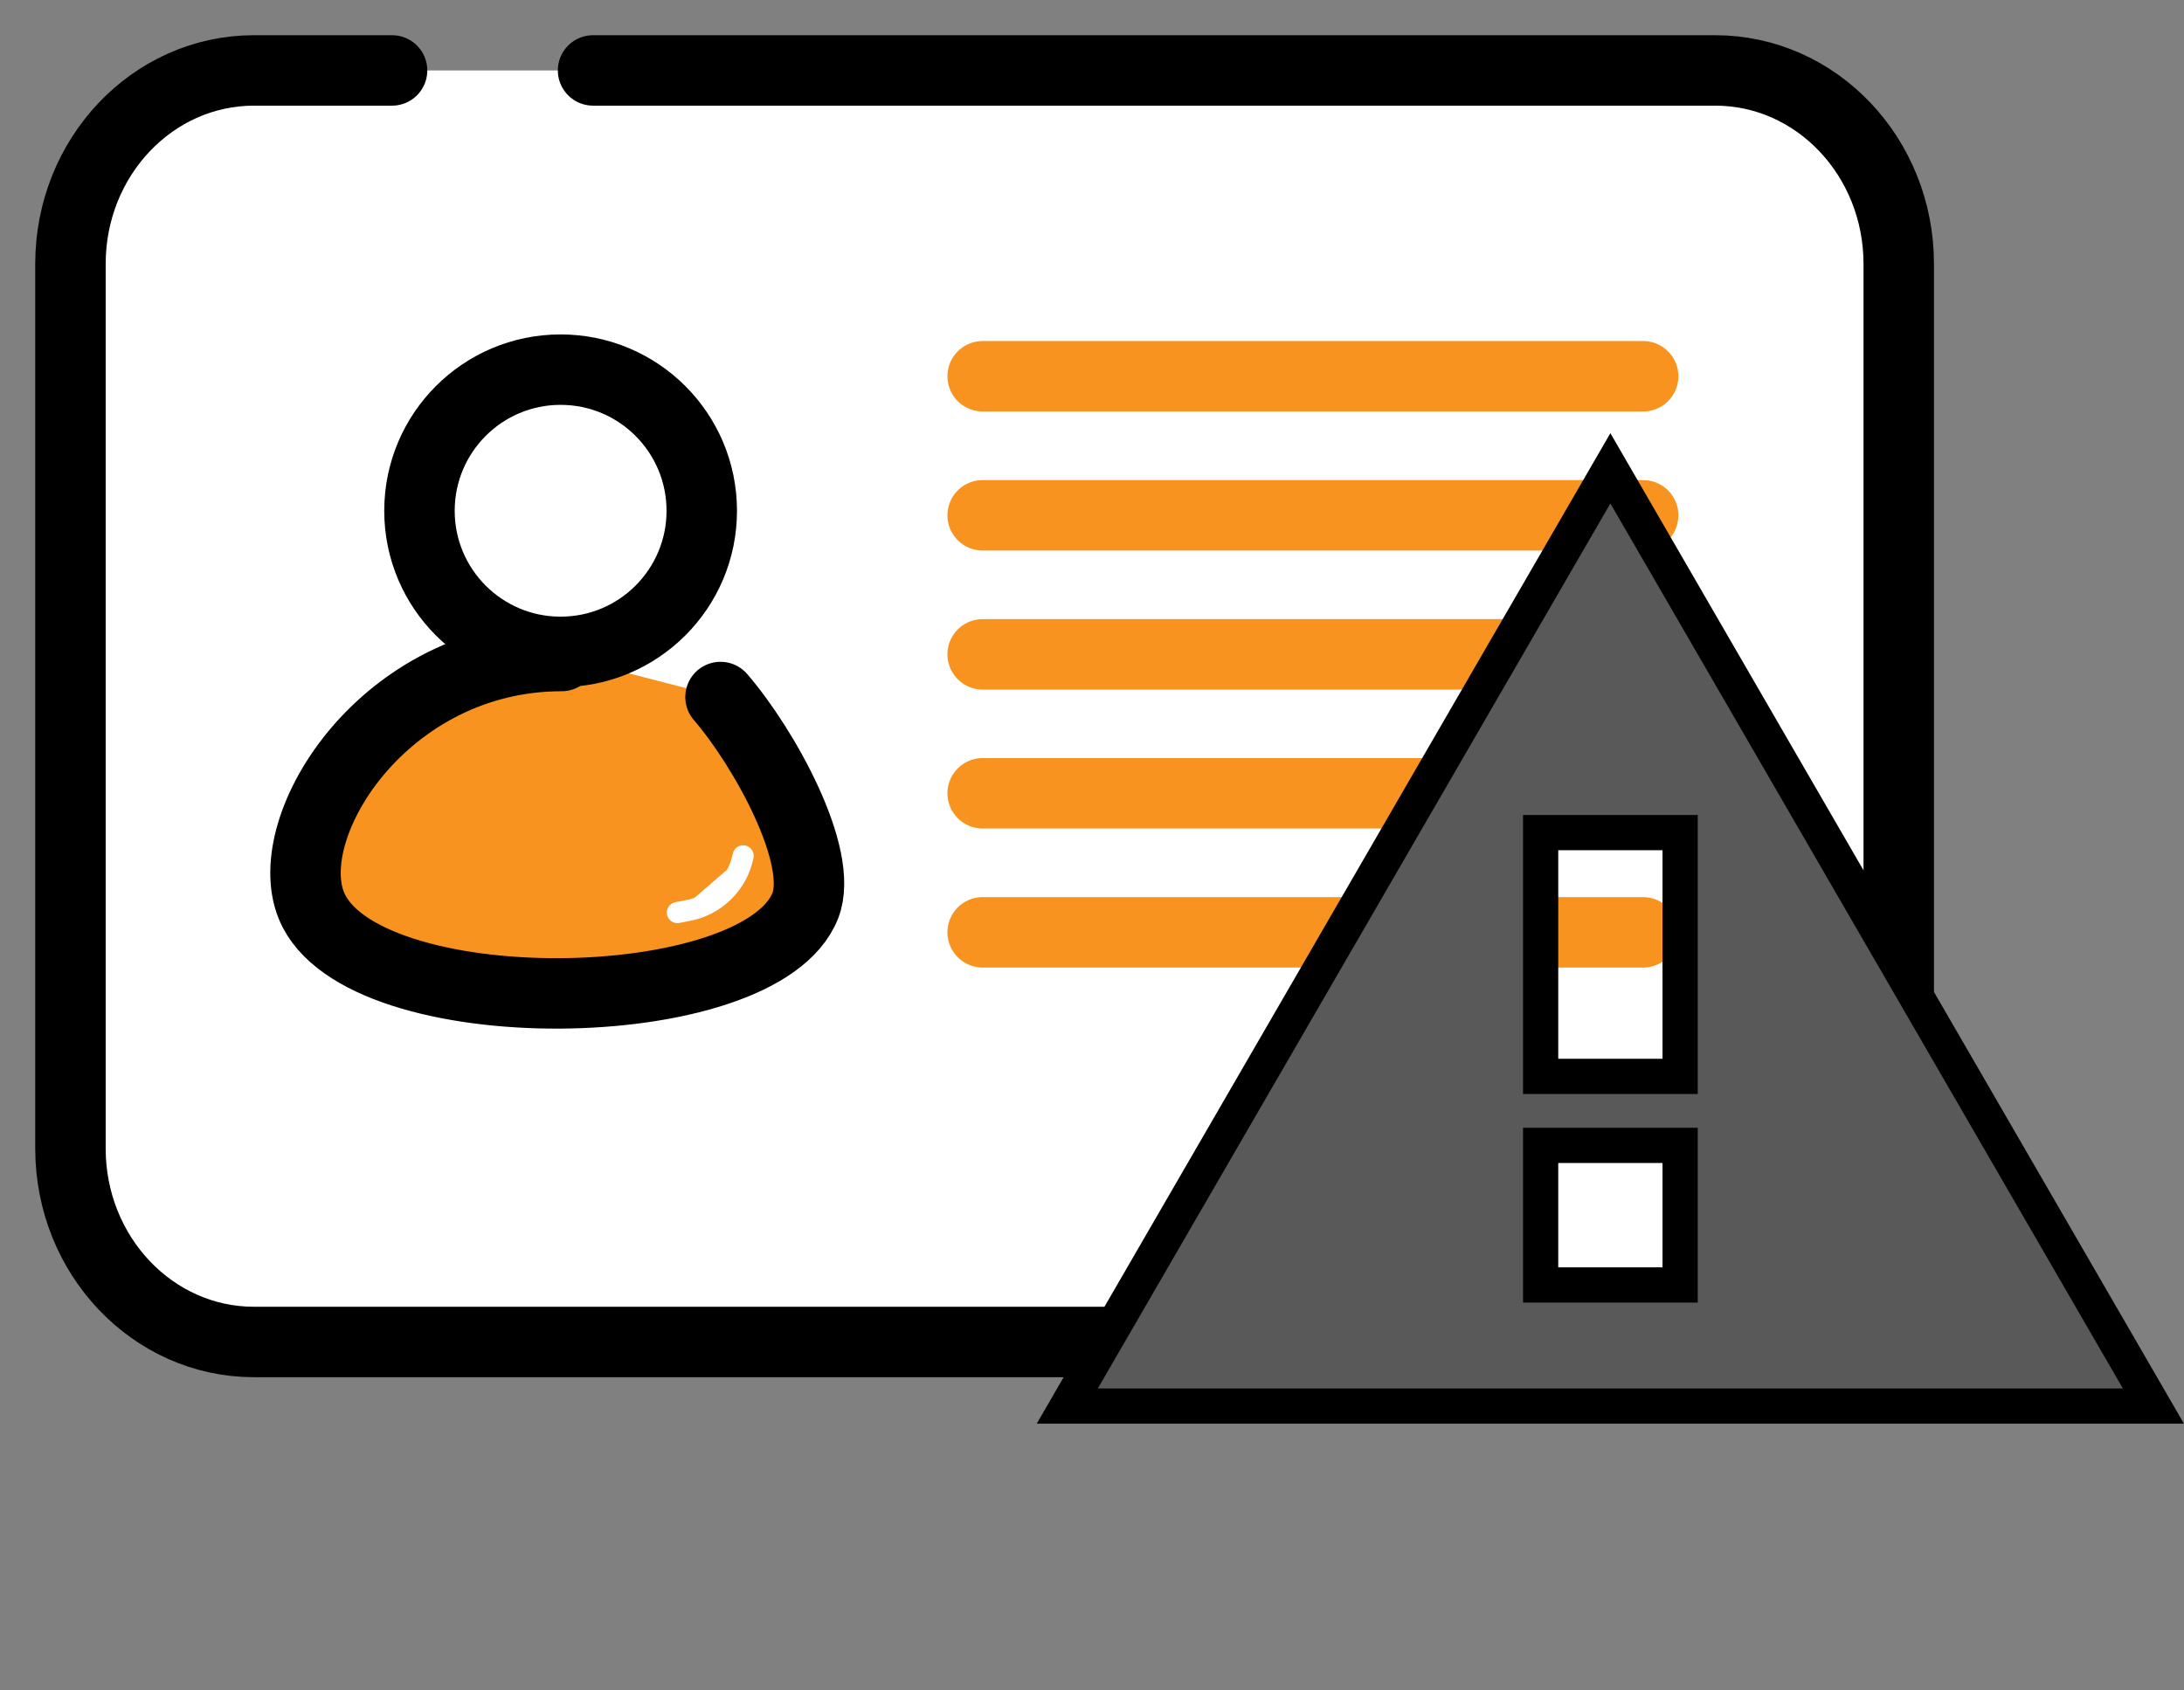
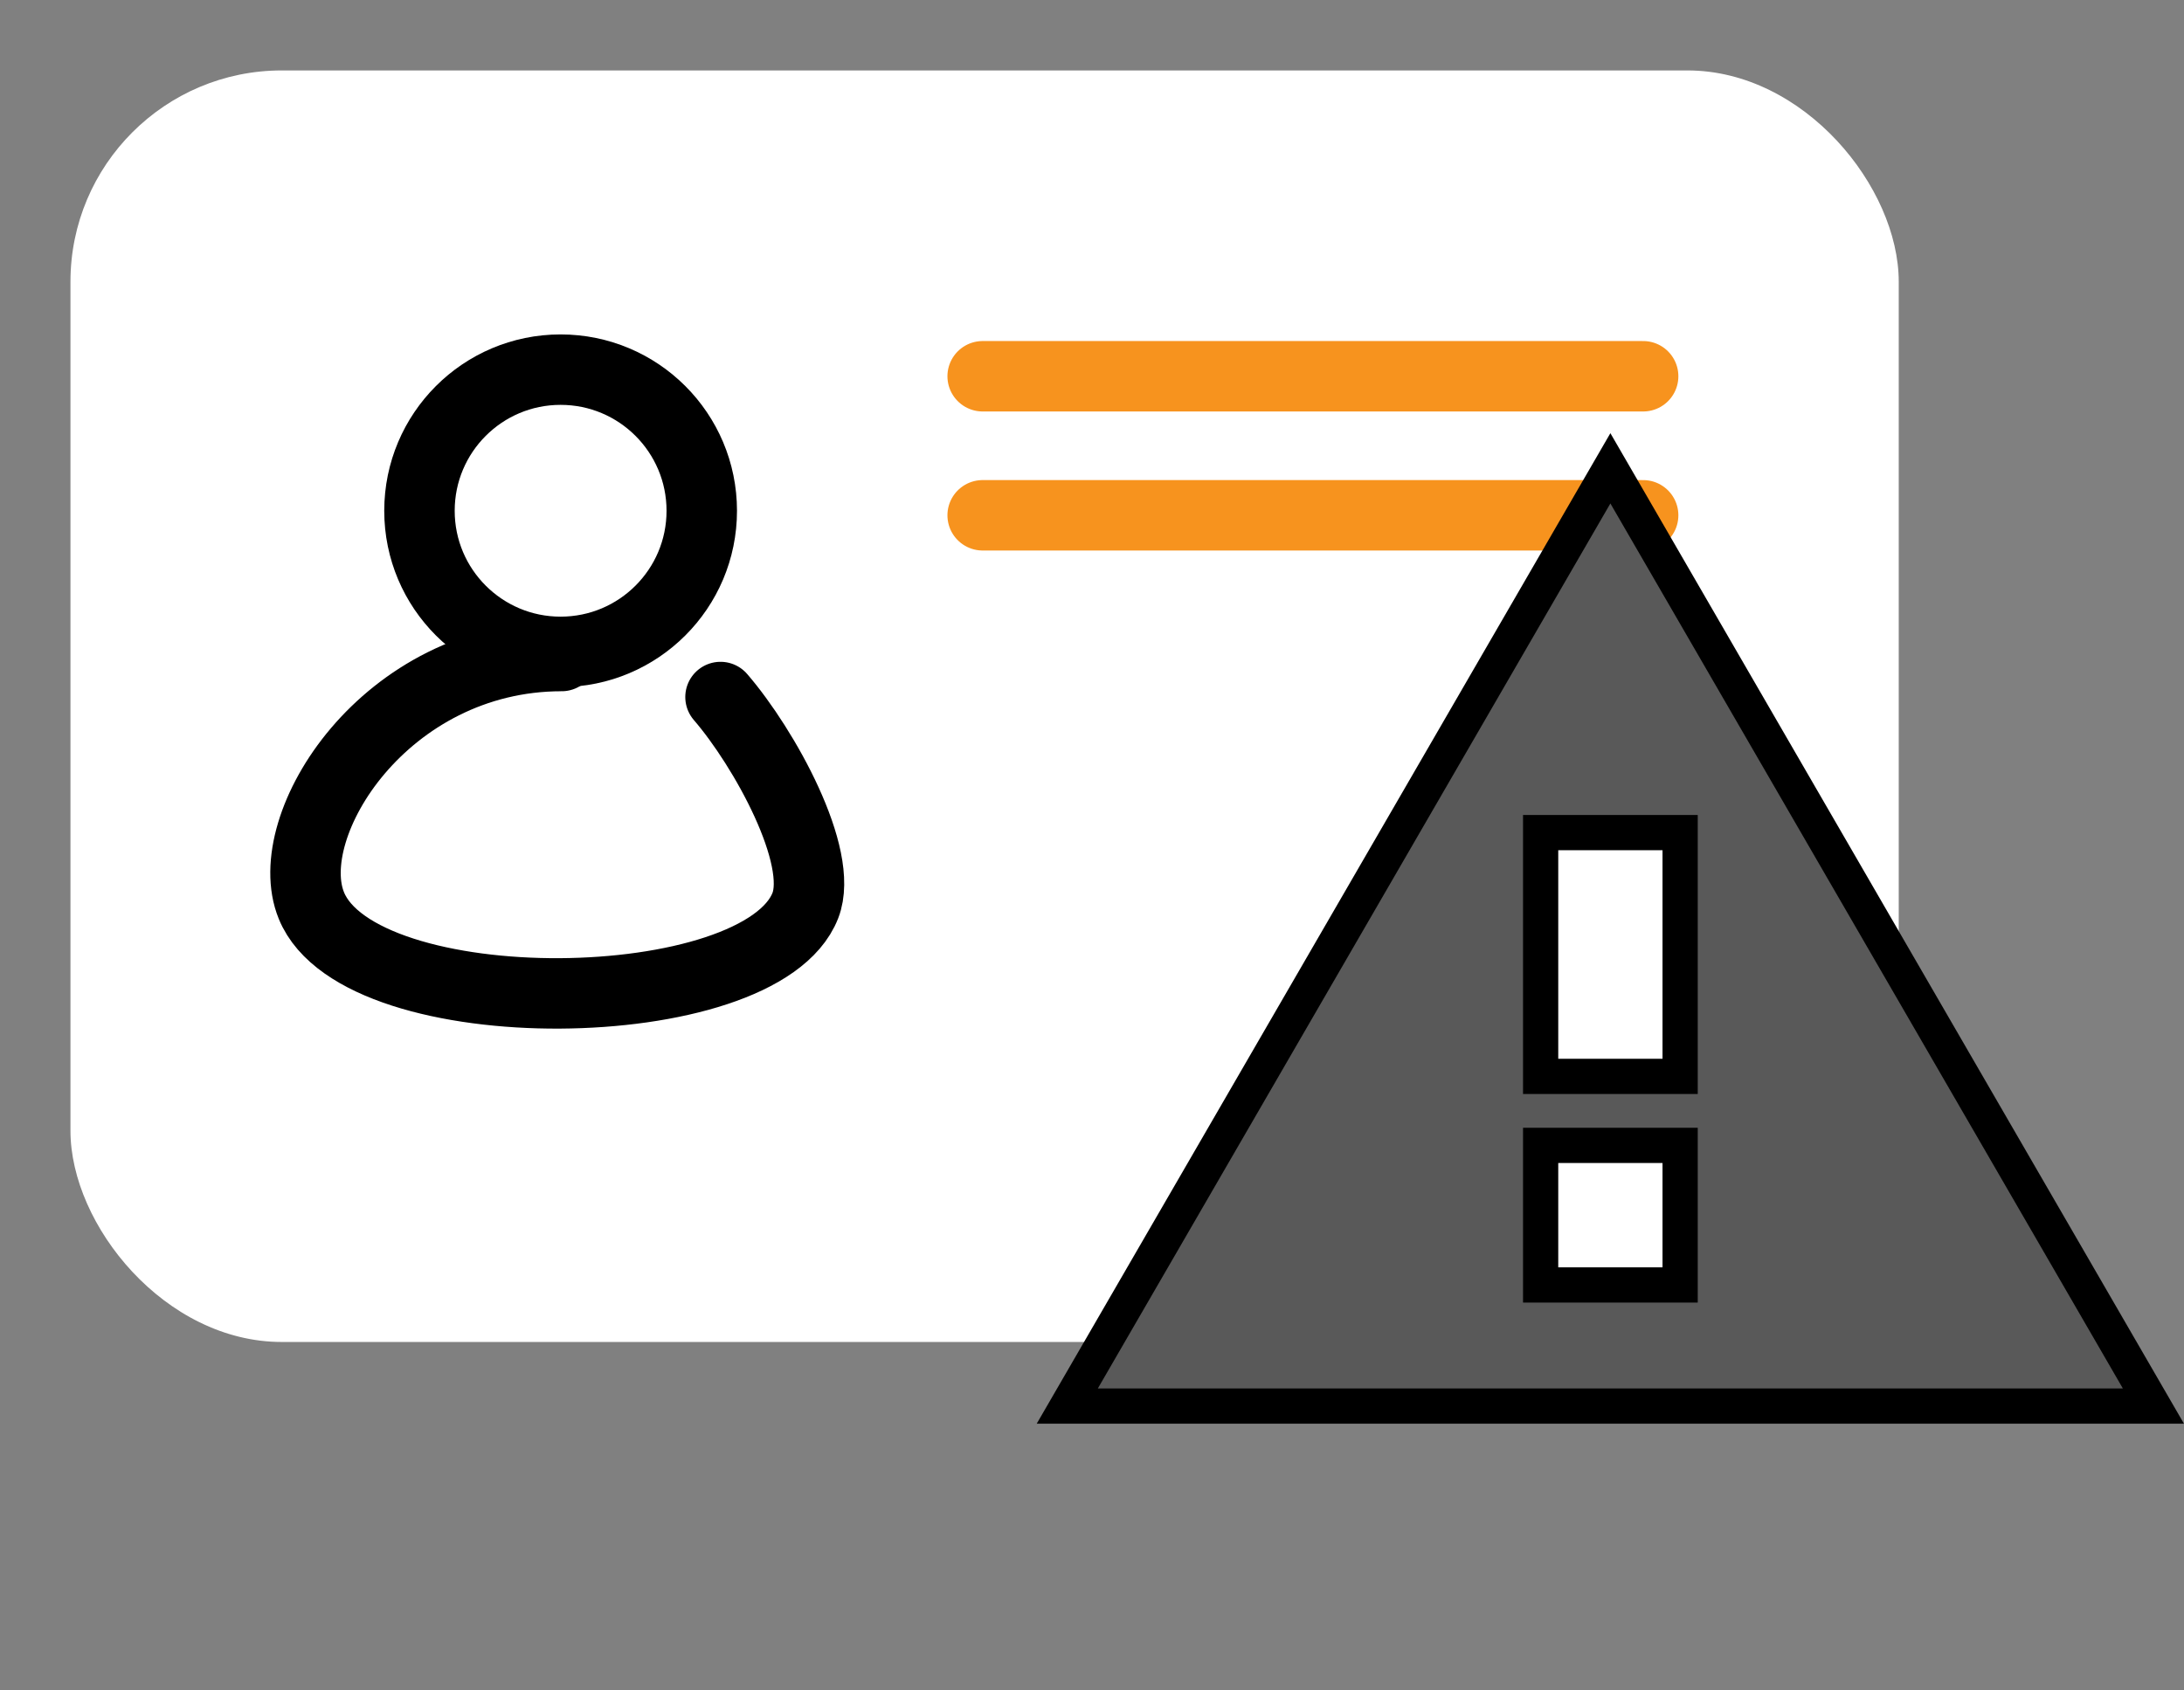
<svg xmlns="http://www.w3.org/2000/svg" width="31" height="24" viewBox="0 0 31 24" fill="none">
  <rect x="0" y="0" width="31" height="24" fill="#808080" stroke="none" />
  <rect x="1" y="1" width="25.951" height="18.053" rx="3" fill="white" />
-   <path d="M5.565 1H3.605C2.166 1 1 2.23 1 3.747V16.306C1 17.823 2.166 19.053 3.605 19.053H24.346C25.785 19.053 26.951 17.823 26.951 16.306V3.747C26.951 2.23 25.785 1 24.346 1H8.418" stroke="black" stroke-miterlimit="10" stroke-linecap="round" />
-   <path d="M7.972 9.314C5.461 9.314 3.956 11.722 4.42 12.857C5.11 14.554 10.795 14.485 11.431 12.857C11.703 12.161 10.849 10.617 10.227 9.896" fill="#F7931E" />
  <path d="M7.972 9.314C5.461 9.314 3.956 11.722 4.42 12.857C5.11 14.554 10.795 14.485 11.431 12.857C11.703 12.161 10.849 10.617 10.227 9.896" stroke="black" stroke-linecap="round" stroke-linejoin="round" />
  <path d="M7.957 9.255C9.064 9.255 9.961 8.358 9.961 7.252C9.961 6.145 9.064 5.248 7.957 5.248C6.851 5.248 5.954 6.145 5.954 7.252C5.954 8.358 6.851 9.255 7.957 9.255Z" fill="white" stroke="black" stroke-miterlimit="10" stroke-linecap="round" />
  <path d="M10.548 12.151C10.509 12.348 10.411 12.527 10.267 12.666C10.124 12.806 9.941 12.898 9.744 12.931L9.615 12.956" fill="white" />
-   <path d="M10.548 12.151C10.509 12.348 10.411 12.527 10.267 12.666C10.124 12.806 9.941 12.898 9.744 12.931L9.615 12.956" stroke="white" stroke-width="0.3" stroke-miterlimit="10" stroke-linecap="round" />
+   <path d="M10.548 12.151C10.509 12.348 10.411 12.527 10.267 12.666C10.124 12.806 9.941 12.898 9.744 12.931" stroke="white" stroke-width="0.3" stroke-miterlimit="10" stroke-linecap="round" />
  <path d="M13.948 5.342H23.323" stroke="#F7931E" stroke-miterlimit="10" stroke-linecap="round" />
  <path d="M13.948 7.316H23.323" stroke="#F7931E" stroke-miterlimit="10" stroke-linecap="round" />
-   <path d="M13.948 9.29H23.323" stroke="#F7931E" stroke-miterlimit="10" stroke-linecap="round" />
-   <path d="M13.948 11.263H23.323" stroke="#F7931E" stroke-miterlimit="10" stroke-linecap="round" />
-   <path d="M13.948 13.237H23.323" stroke="#F7931E" stroke-miterlimit="10" stroke-linecap="round" />
  <path d="M23.598 18.243H23.848V17.993V16.512V16.262H23.598H22.118H21.868V16.512V17.993V18.243H22.118H23.598ZM23.598 15.282H23.848V15.032V12.071V11.821H23.598H22.118H21.868V12.071V15.032V15.282H22.118H23.598ZM22.858 6.649L30.566 19.963H15.149L22.858 6.649Z" fill="#595959" stroke="black" stroke-width="0.5" />
</svg>